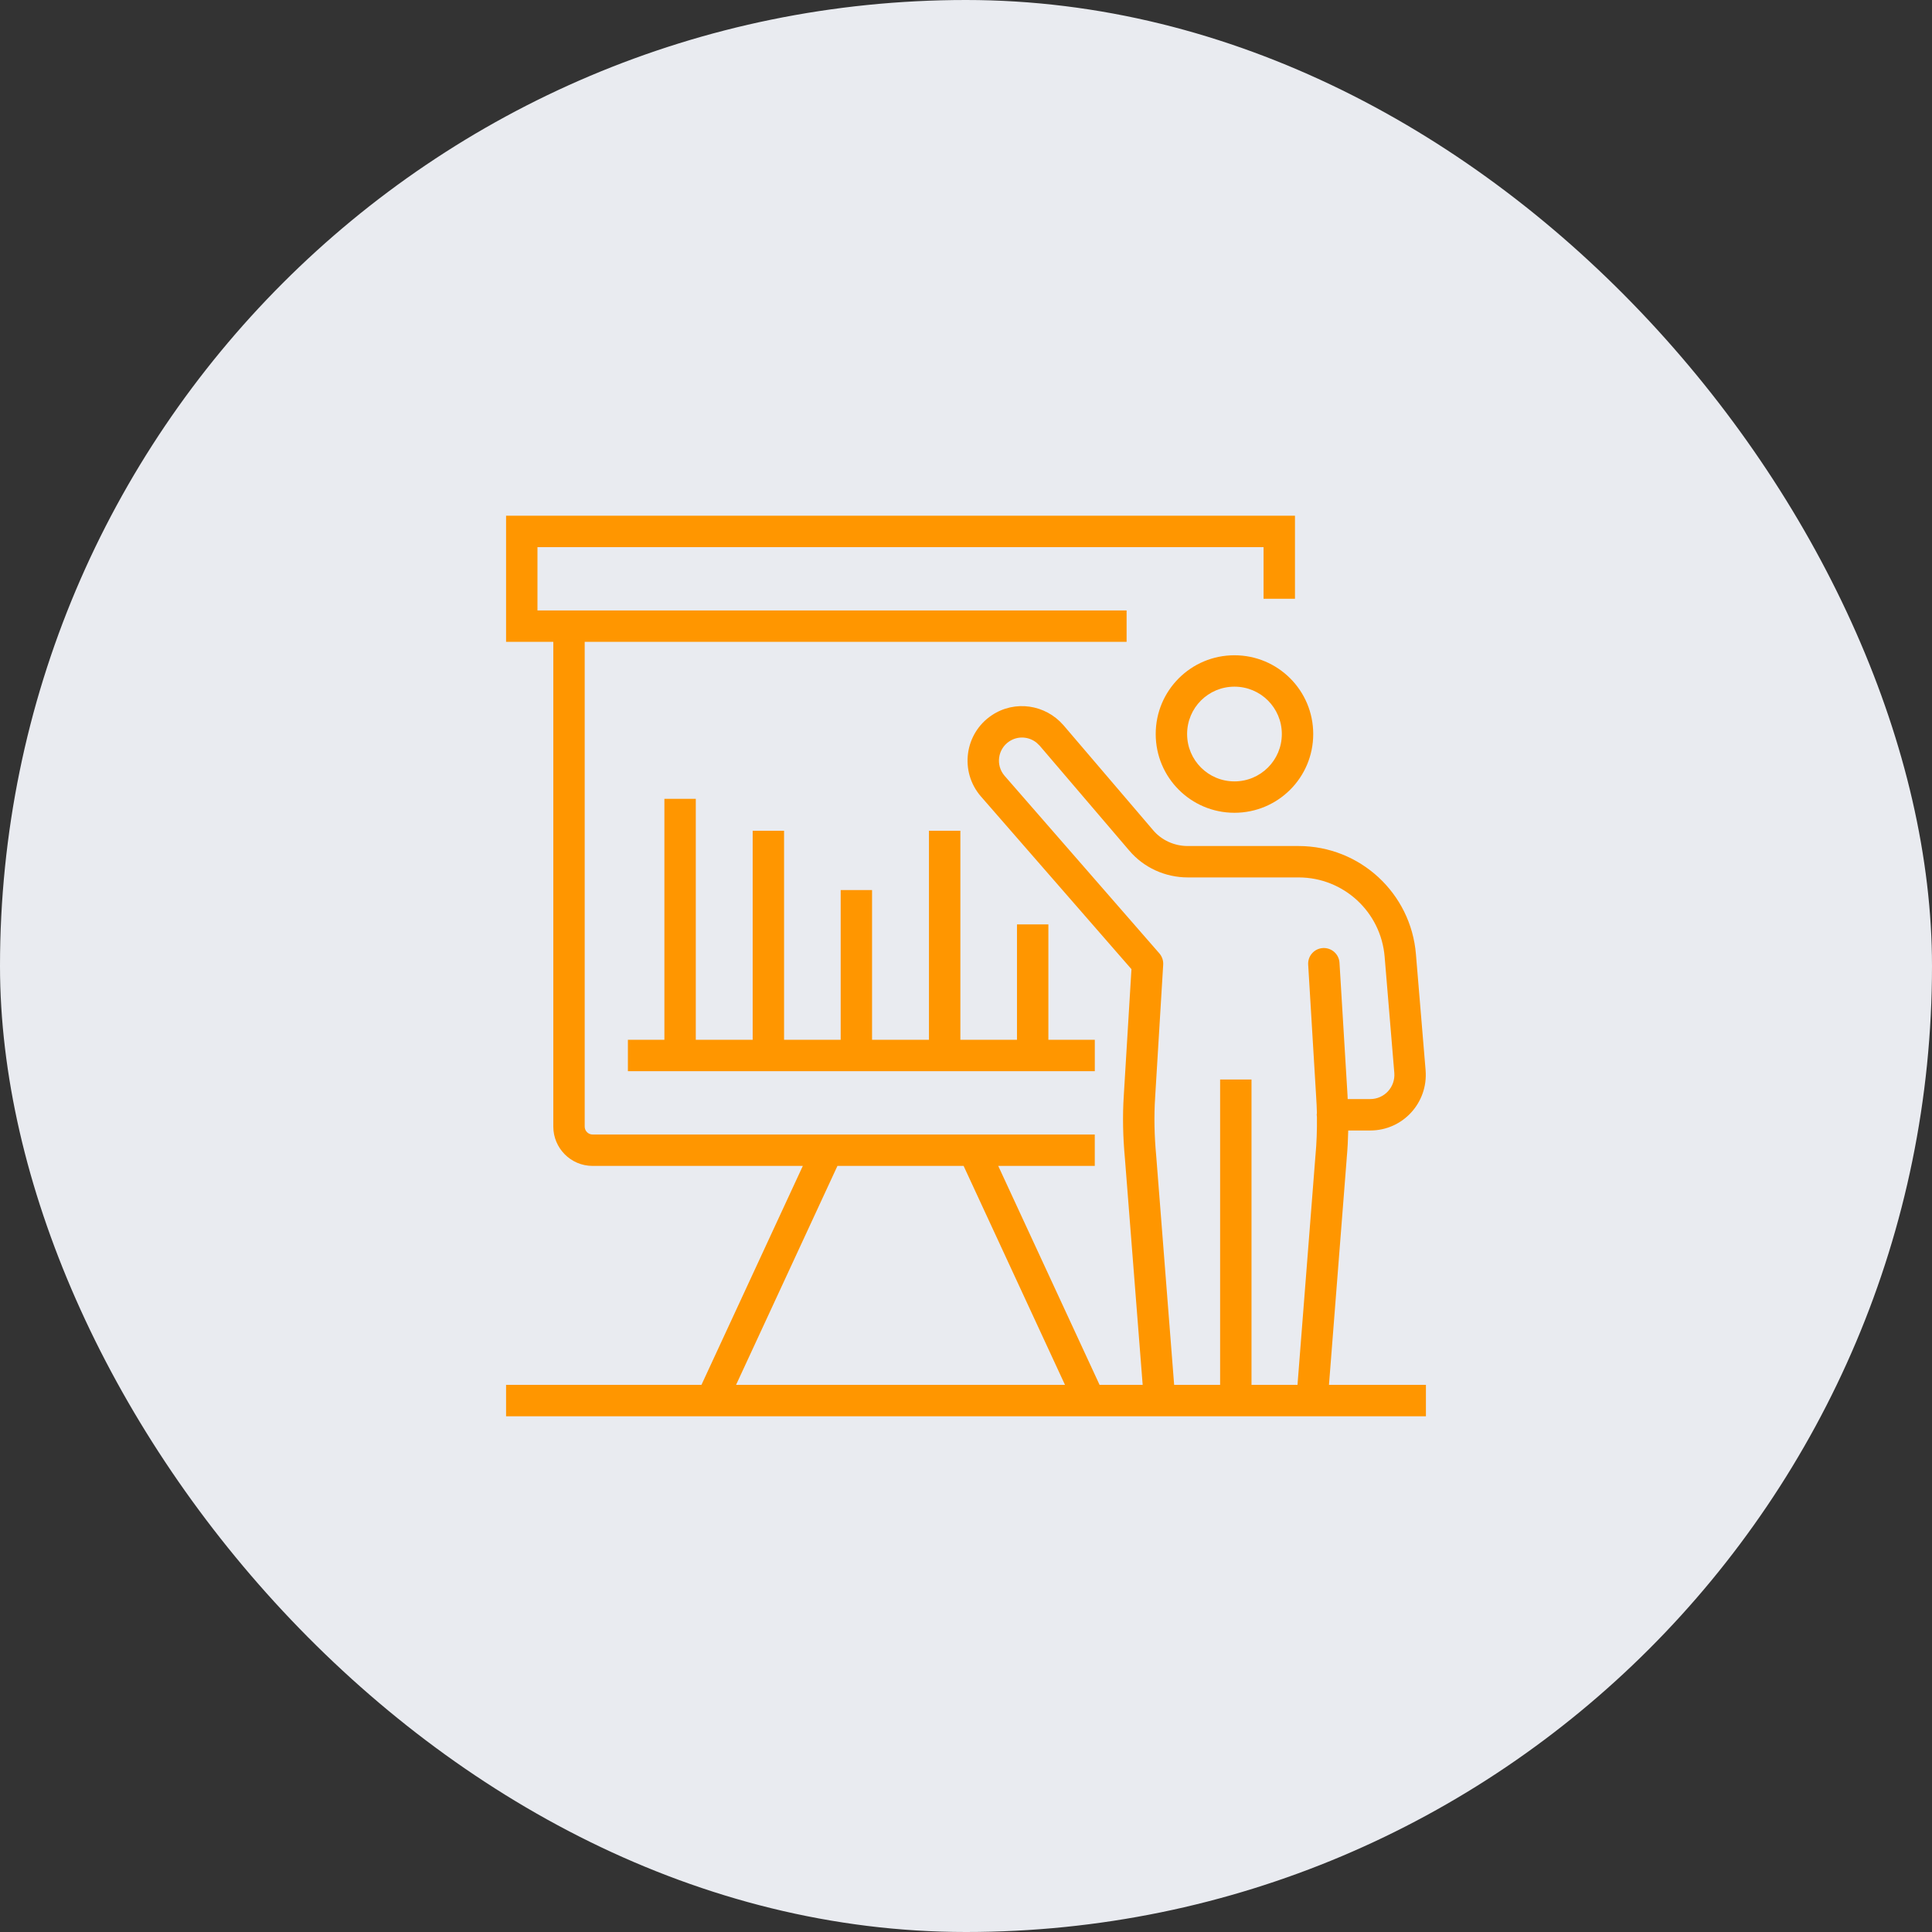
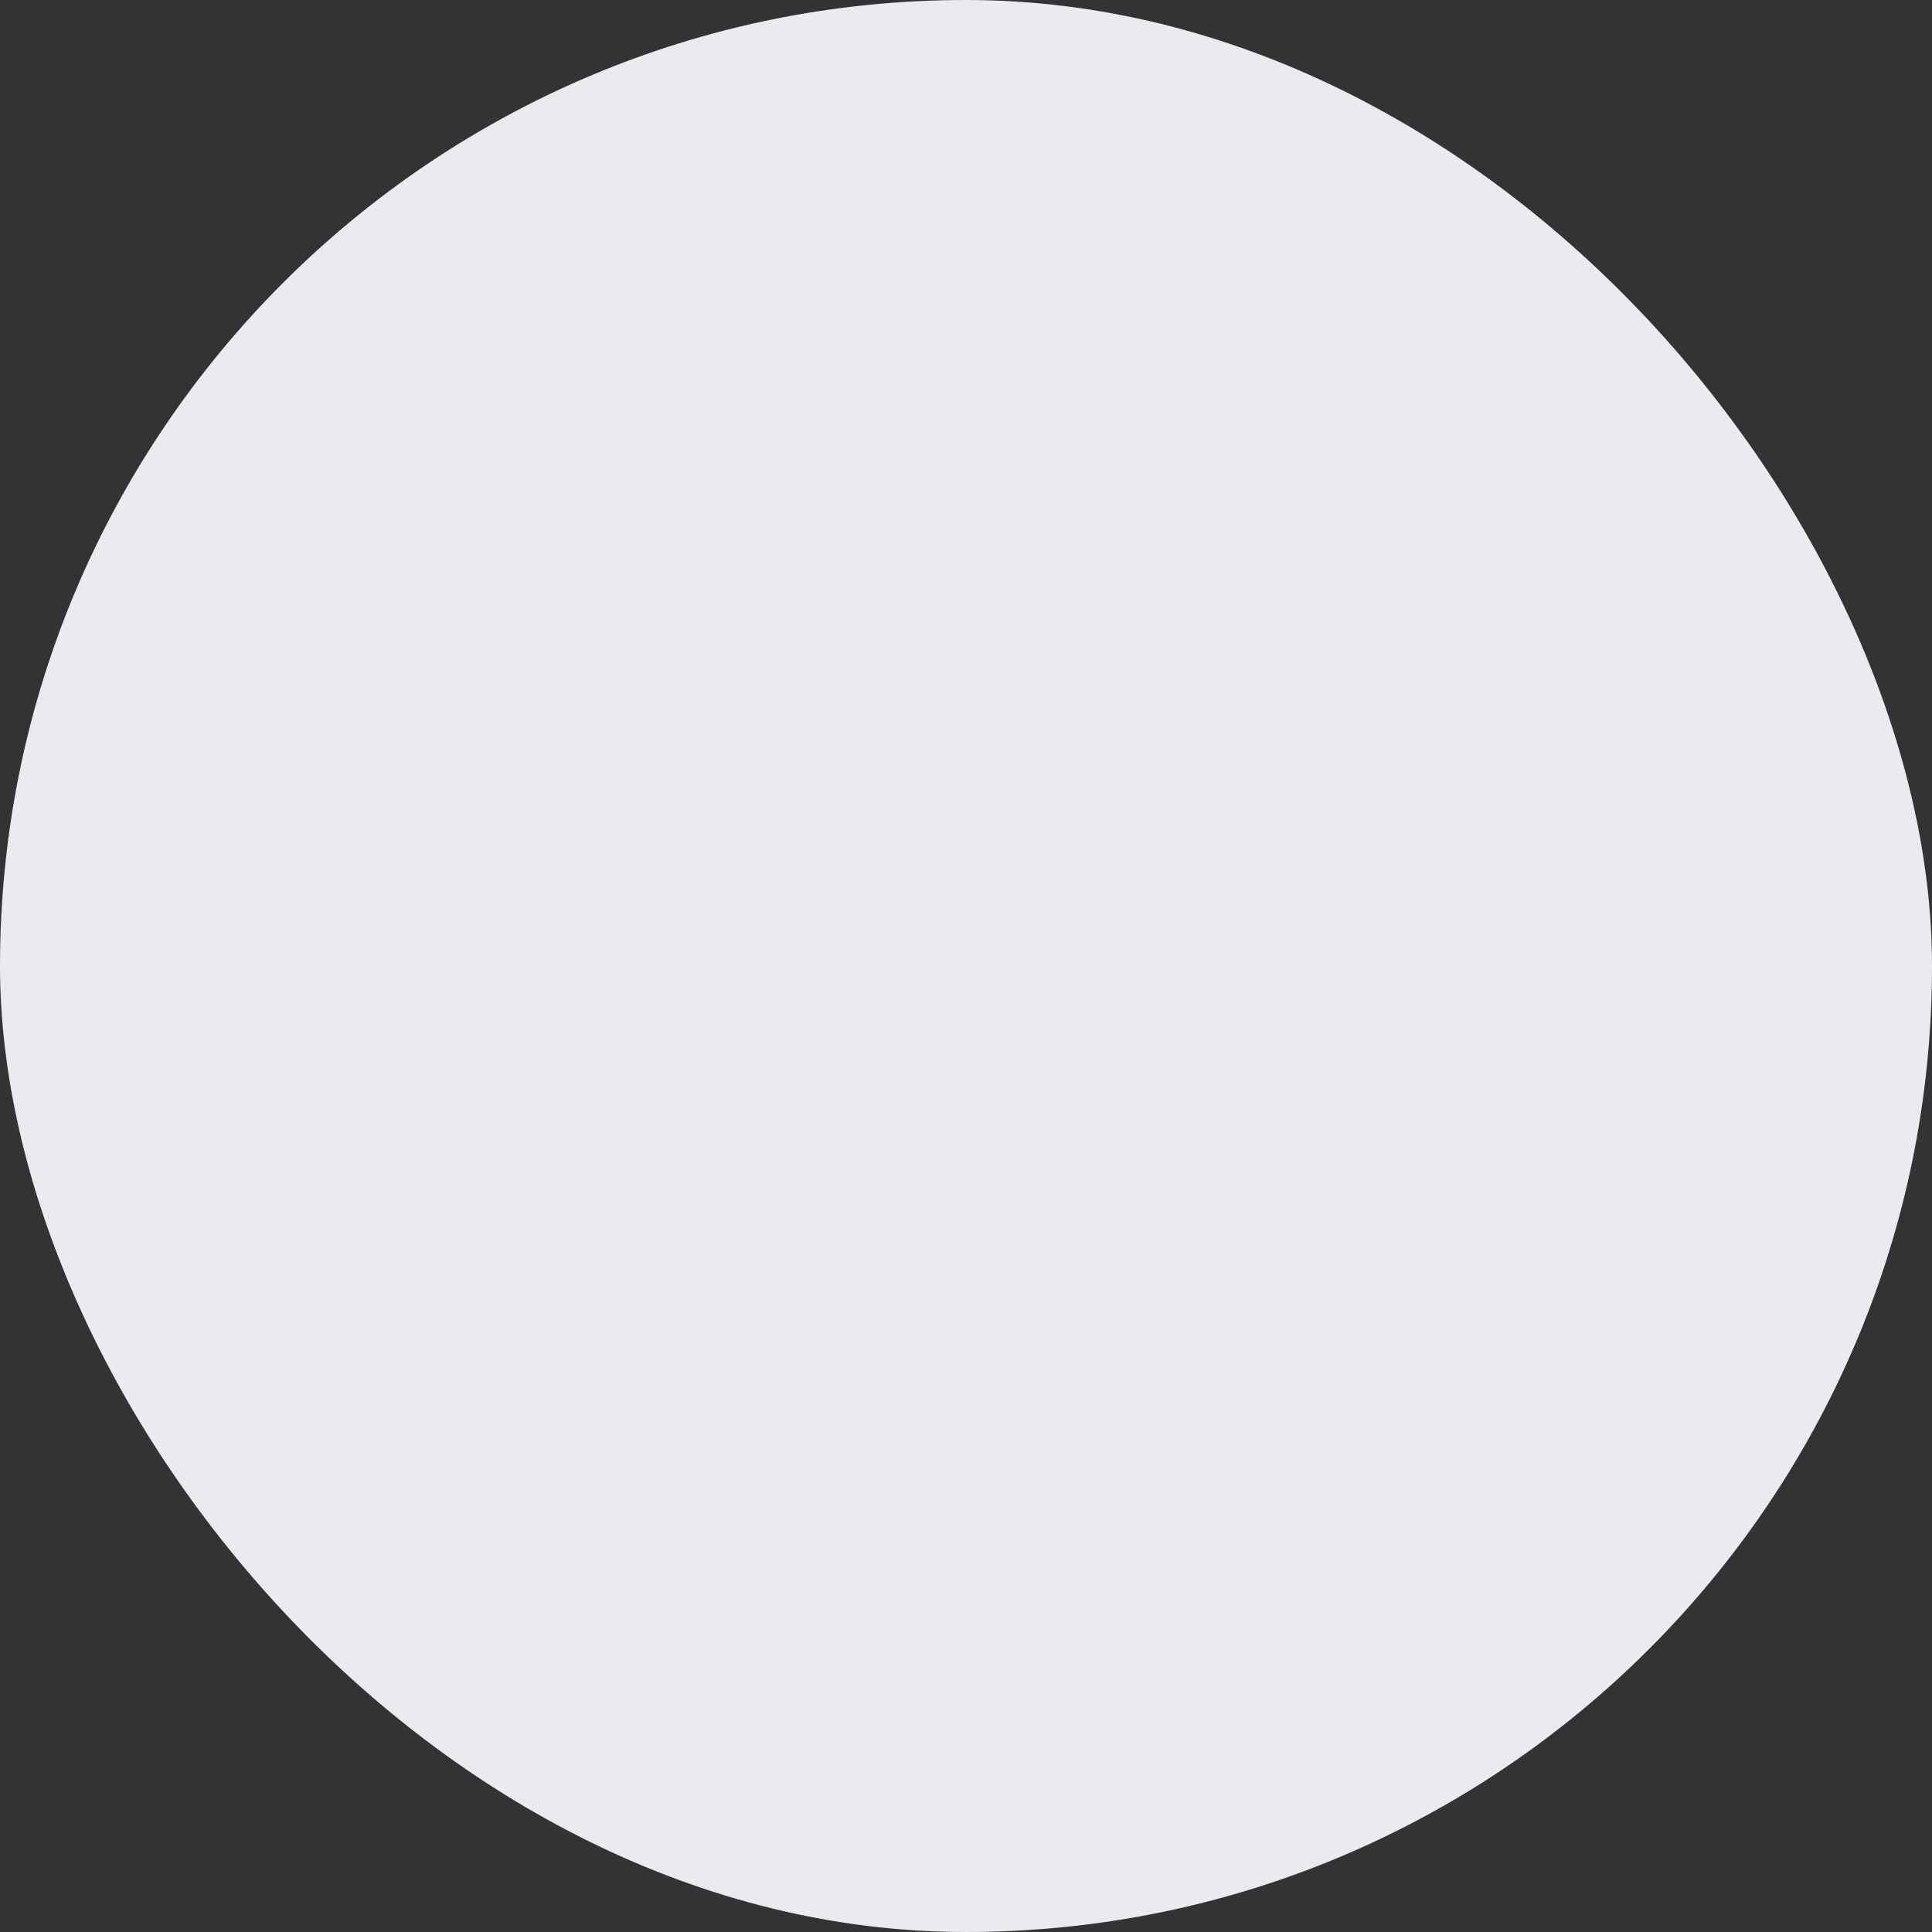
<svg xmlns="http://www.w3.org/2000/svg" width="72" height="72" viewBox="0 0 72 72" fill="none">
  <rect x="0" y="0" width="72" height="72" fill="#333333" stroke="none" />
  <rect width="72" height="72" rx="36" fill="#E9EBF0" />
-   <path fill-rule="evenodd" clip-rule="evenodd" d="M48.26 22.314H47.089V20.39H20.03V22.75H41.985V23.335V23.92H21.79V41.985C21.79 42.146 21.922 42.28 22.084 42.28H36.258C36.265 42.28 36.272 42.28 36.279 42.28H40.799V43.45H37.201L40.978 51.61H42.584L41.922 43.168C41.85 42.393 41.829 41.601 41.881 40.815L42.166 36.118L36.554 29.679L36.552 29.677C35.752 28.75 35.948 27.332 36.96 26.657C37.822 26.079 38.958 26.255 39.626 27.02L39.63 27.024L42.97 30.935L42.972 30.938C43.288 31.312 43.763 31.529 44.265 31.529H48.395C50.679 31.529 52.583 33.283 52.768 35.565L53.128 39.886V39.888C53.225 41.096 52.279 42.13 51.065 42.13H50.245C50.237 42.477 50.219 42.825 50.187 43.17L50.188 43.171L49.527 51.61H53.14V52.78H18.86V51.61H26.141L29.919 43.45H22.084C21.267 43.45 20.62 42.784 20.62 41.985V23.92H18.86V19.22H48.26V22.314ZM27.431 51.61H39.689L35.911 43.45H31.209L27.431 51.61ZM38.627 27.676C38.334 27.443 37.925 27.42 37.612 27.63L37.61 27.631C37.183 27.915 37.098 28.516 37.436 28.91L43.206 35.53C43.307 35.646 43.358 35.797 43.349 35.95L43.049 40.89V40.894C43.002 41.607 43.02 42.336 43.087 43.06L43.088 43.068L43.757 51.61H45.47V40.23H46.64V51.61H48.354L49.022 43.079L49.023 43.07C49.068 42.591 49.084 42.108 49.078 41.626C49.074 41.599 49.07 41.572 49.07 41.544C49.07 41.52 49.074 41.496 49.077 41.473C49.072 41.283 49.064 41.093 49.051 40.904V40.9L48.752 35.95C48.732 35.628 48.977 35.351 49.299 35.331C49.622 35.312 49.9 35.557 49.919 35.88L50.219 40.83C50.222 40.873 50.222 40.916 50.224 40.959H51.065C51.59 40.959 52.004 40.514 51.962 39.983L51.602 35.663V35.661C51.466 33.985 50.07 32.699 48.395 32.699H44.265C43.428 32.699 42.622 32.337 42.078 31.691L38.745 27.789L38.627 27.676Z" fill="#FF9600" />
-   <path d="M25.93 38.75H28.05V30.96H29.22V38.75H31.33V33.17H32.499V38.75H34.62V30.96H35.79V38.75H37.9V34.45H39.07V38.75H40.8V39.92H23.4V38.75H24.76V29.77H25.93V38.75Z" fill="#FF9600" />
-   <path fill-rule="evenodd" clip-rule="evenodd" d="M46.004 24.42C47.627 24.42 48.94 25.732 48.94 27.355C48.94 28.978 47.627 30.29 46.004 30.29C44.382 30.29 43.07 28.977 43.07 27.355C43.07 25.732 44.382 24.42 46.004 24.42ZM46.004 25.59C45.028 25.59 44.24 26.378 44.24 27.355C44.24 28.331 45.028 29.12 46.004 29.12C46.981 29.12 47.77 28.331 47.77 27.355C47.77 26.378 46.981 25.59 46.004 25.59Z" fill="#FF9600" />
</svg>